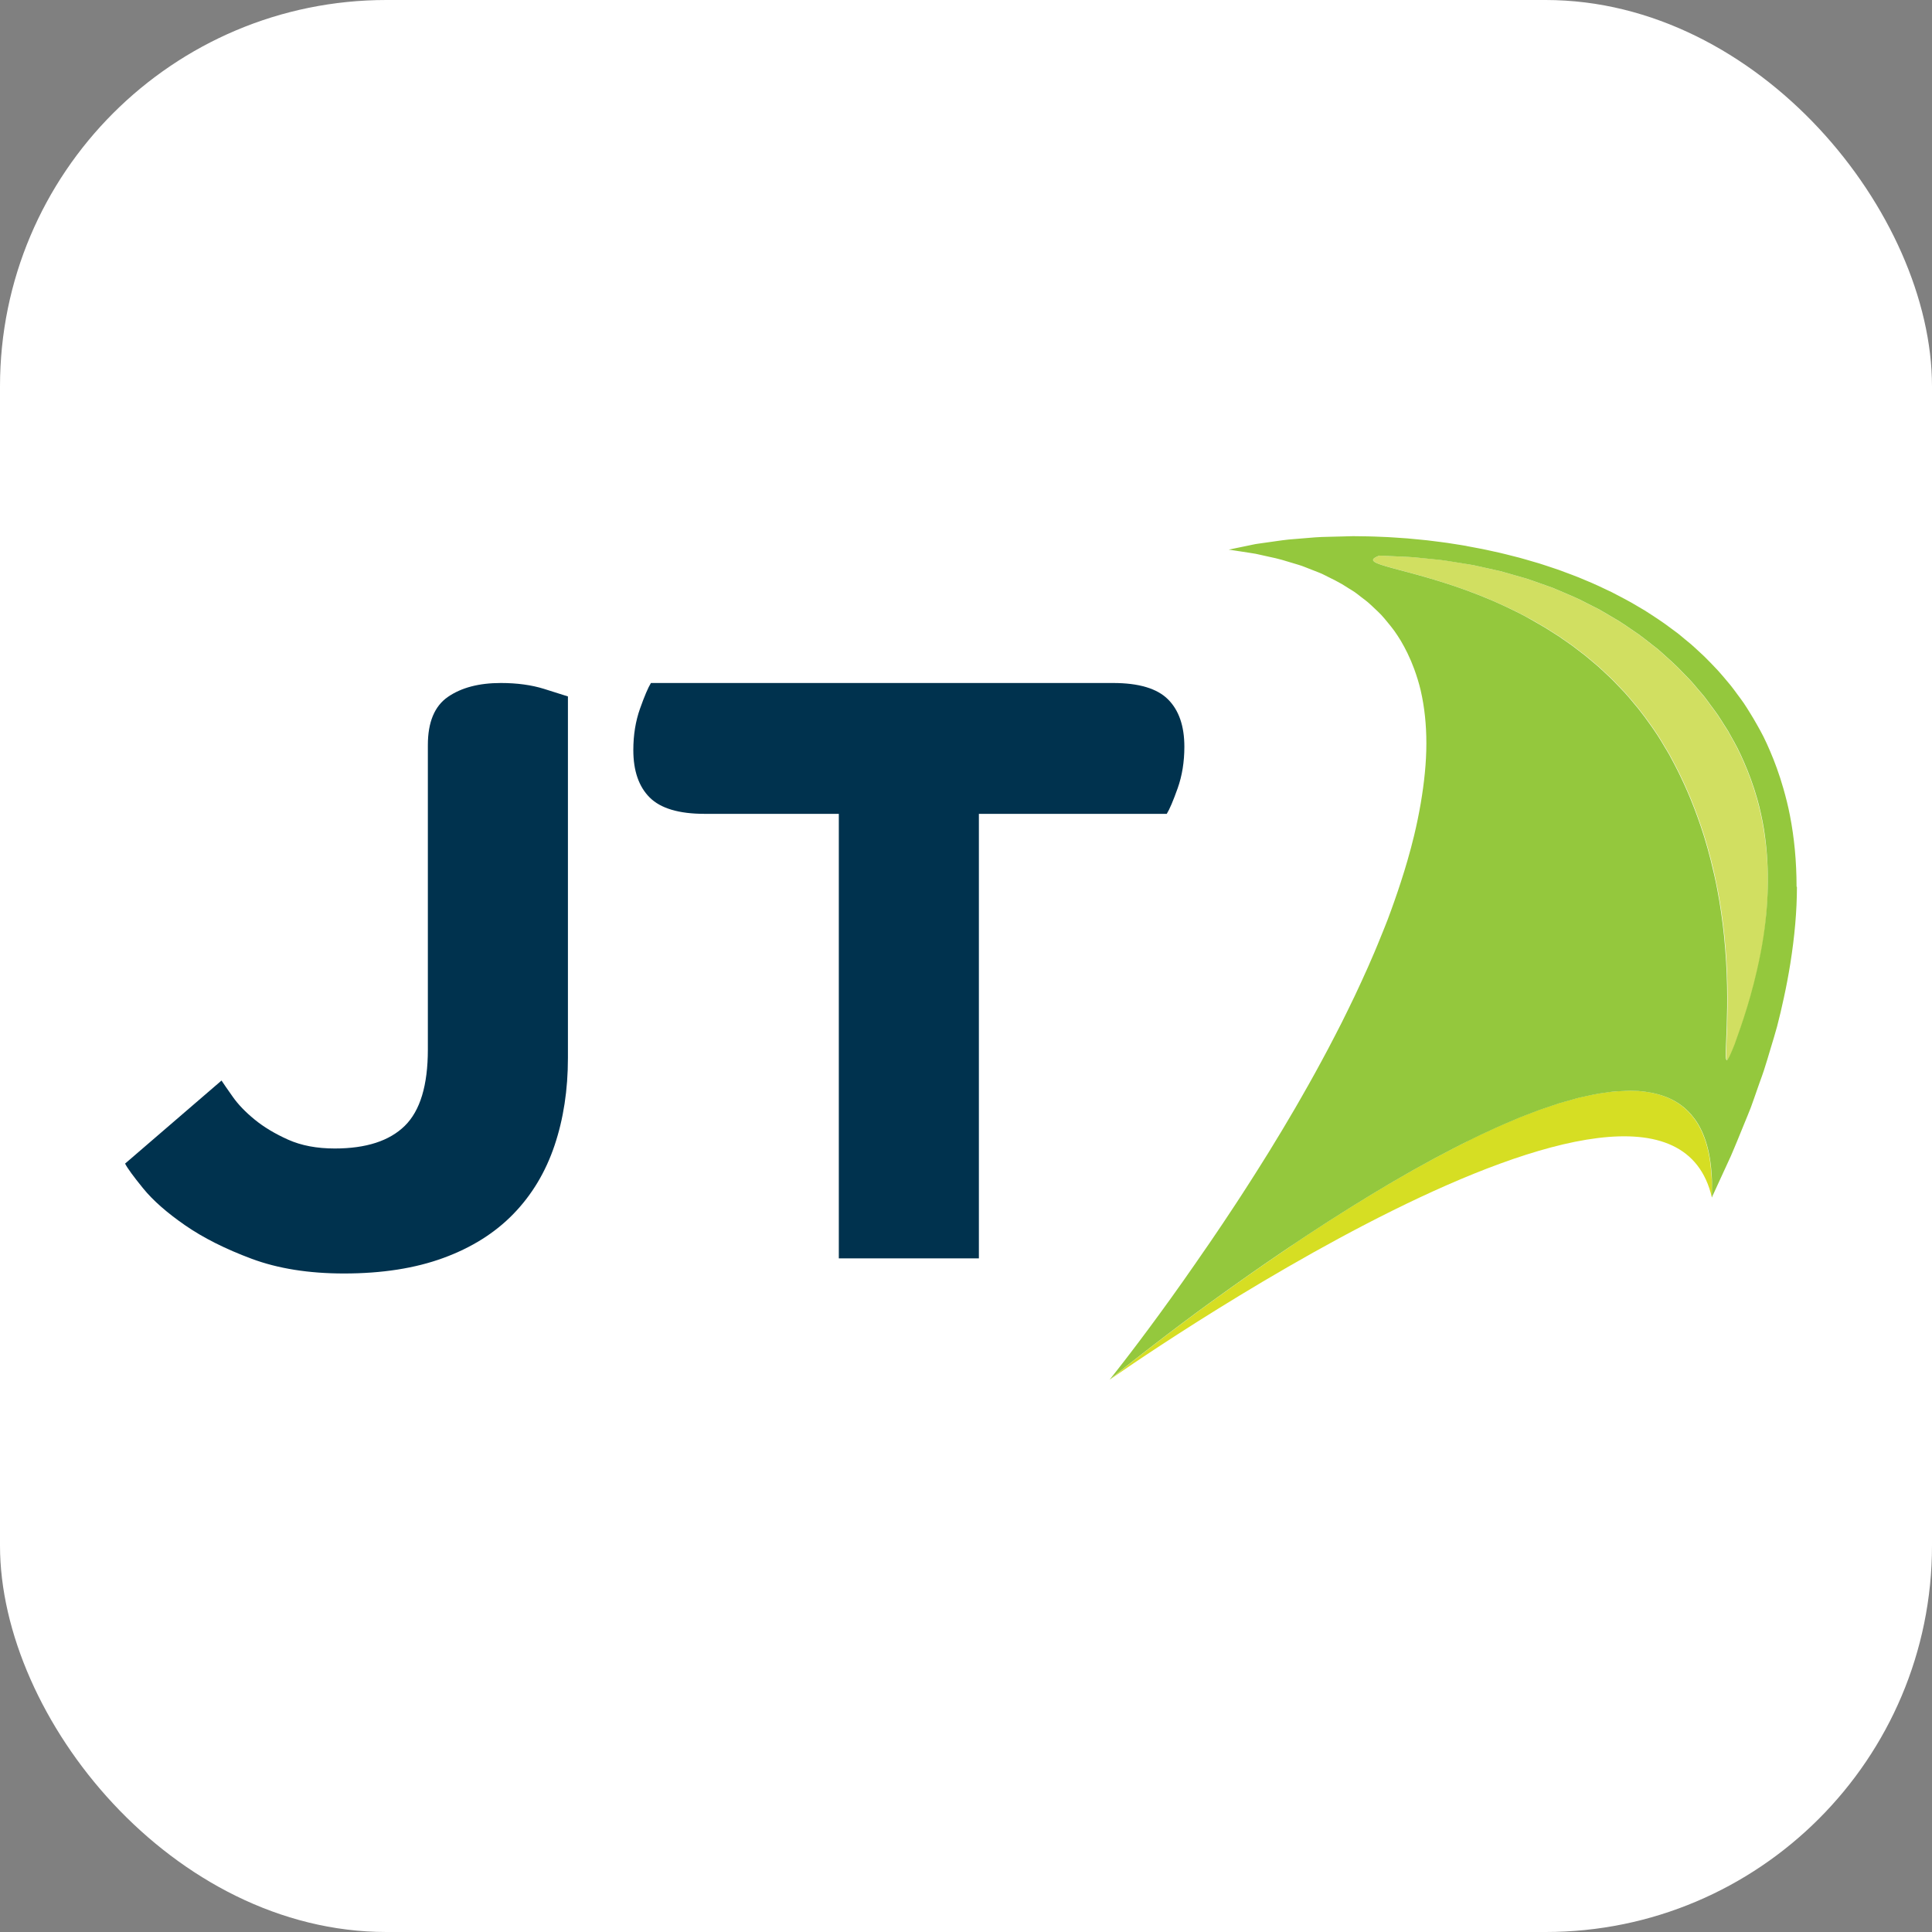
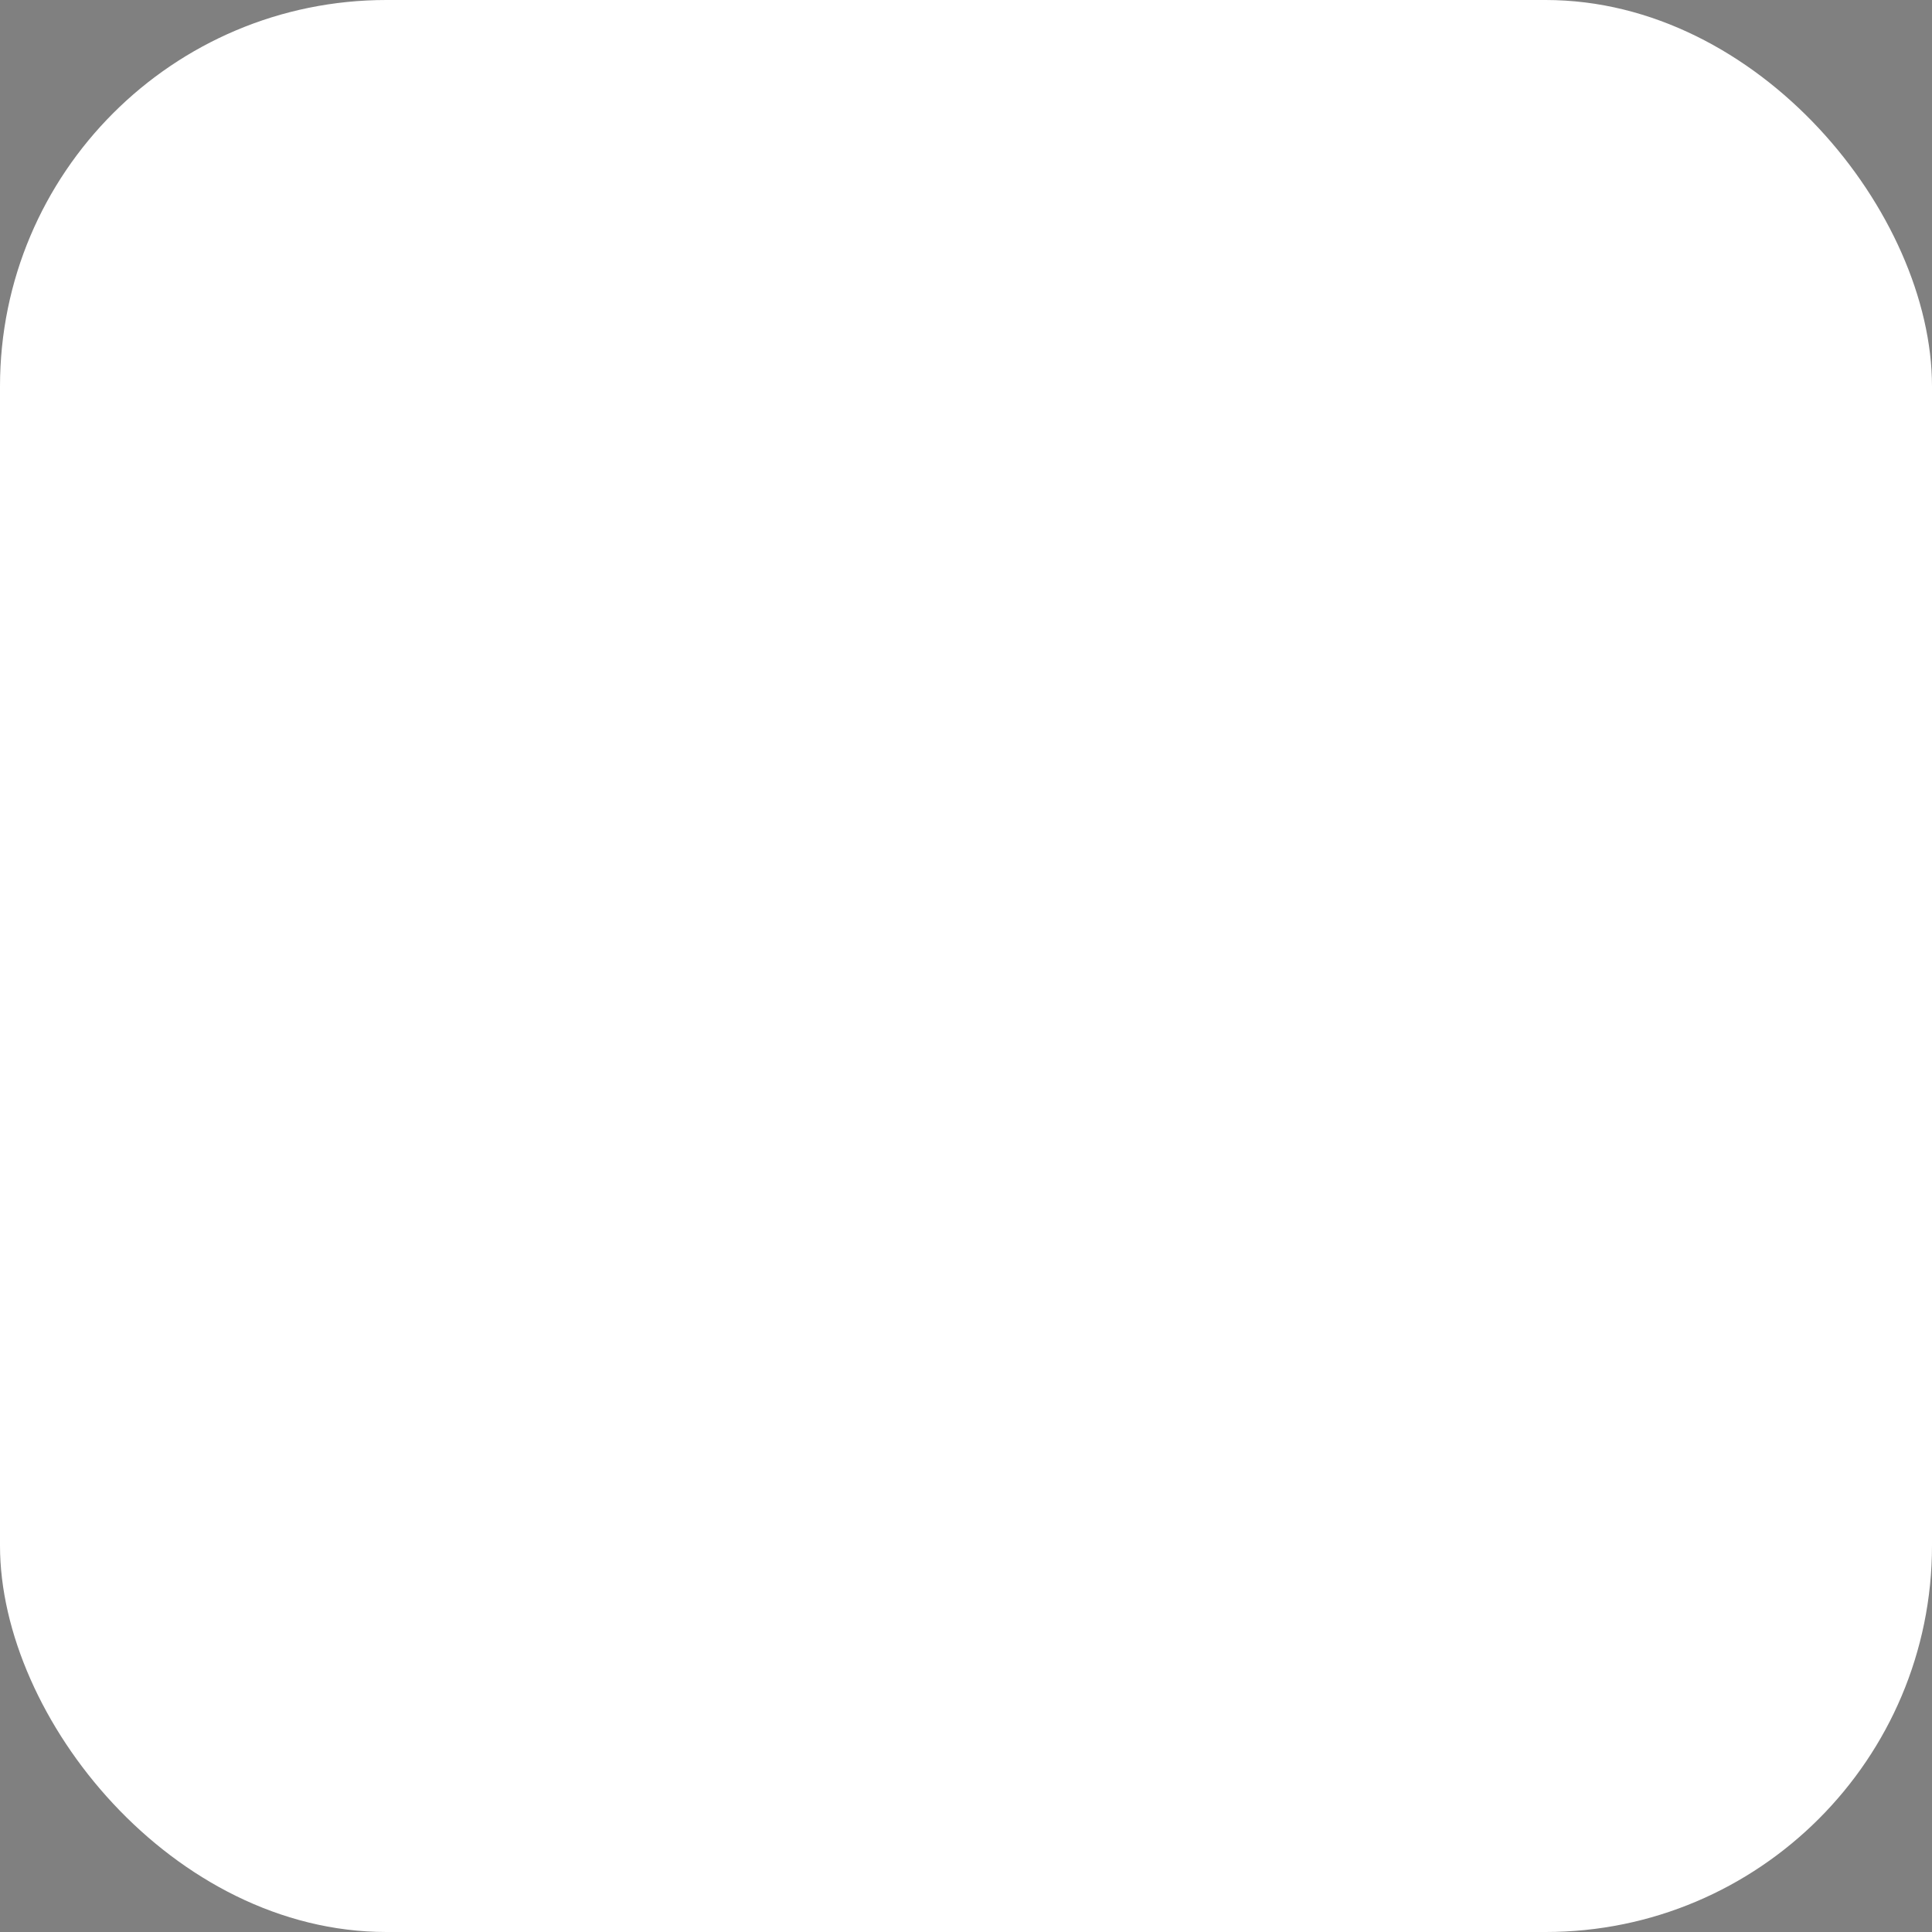
<svg xmlns="http://www.w3.org/2000/svg" version="1.1" width="1000" height="1000">
  <rect width="100%" height="100%" fill="#808080" stroke="none" />
  <g clip-path="url(#SvgjsClipPath1103)">
    <rect width="1000" height="1000" fill="#ffffff" />
    <g transform="matrix(7.826,0,0,7.826,50,261.304)">
      <svg version="1.1" width="115px" height="61px">
        <svg version="1.1" id="Layer_1" x="0px" y="0px" width="115px" height="61px" viewBox="0 0 115 61" enable-background="new 0 0 115 61" xml:space="preserve">
          <g>
-             <path fill="#00324E" d="M8.262,38.076c0.147,0.223,0.396,0.583,0.749,1.082c0.351,0.5,0.832,0.999,1.442,1.498   c0.61,0.5,1.35,0.943,2.219,1.332c0.869,0.388,1.895,0.582,3.079,0.582c2.071,0,3.614-0.499,4.632-1.498   c1.017-0.998,1.526-2.681,1.526-5.048V15.888c0-1.516,0.444-2.579,1.331-3.189c0.888-0.611,2.053-0.916,3.495-0.916   c1.072,0,2.025,0.13,2.857,0.389c0.832,0.259,1.359,0.426,1.581,0.5v23.908c0,2.108-0.296,4.041-0.888,5.797   c-0.592,1.757-1.498,3.265-2.718,4.521c-1.22,1.258-2.765,2.229-4.632,2.912c-1.868,0.685-4.059,1.027-6.573,1.027   c-2.33,0-4.364-0.324-6.102-0.971c-1.739-0.647-3.208-1.387-4.41-2.219c-1.202-0.832-2.127-1.646-2.773-2.441   c-0.647-0.795-1.045-1.34-1.193-1.637L8.262,38.076z" />
-           </g>
+             </g>
          <g>
-             <path fill="#00324E" d="M70.861,12.865c-0.721-0.721-1.933-1.082-3.633-1.082H36.663c-0.185,0.297-0.425,0.86-0.721,1.692   c-0.296,0.833-0.444,1.748-0.444,2.746c0,1.369,0.361,2.414,1.082,3.134c0.722,0.721,1.932,1.082,3.634,1.082h8.875v29.4h9.264   v-29.4h12.426c0.184-0.295,0.424-0.86,0.721-1.692c0.295-0.832,0.443-1.747,0.443-2.746C71.943,14.631,71.584,13.586,70.861,12.865   z" />
-             <path fill="#D6DE23" d="M106.764,43.863c-0.073-0.767-0.221-1.436-0.436-2.016c-0.124-0.334-0.269-0.64-0.436-0.915   c-0.133-0.218-0.279-0.417-0.437-0.601c-0.137-0.158-0.28-0.307-0.437-0.439c-0.139-0.118-0.283-0.229-0.436-0.328   c-0.14-0.091-0.285-0.174-0.436-0.248c-0.141-0.07-0.287-0.131-0.437-0.188c-0.142-0.053-0.287-0.1-0.437-0.141   c-0.141-0.039-0.287-0.073-0.436-0.104c-0.143-0.027-0.287-0.053-0.436-0.072c-0.145-0.018-0.287-0.036-0.437-0.047   c-0.143-0.01-0.29-0.012-0.437-0.015c-0.053-0.001-0.104-0.005-0.156-0.005c-0.09,0-0.188,0.012-0.279,0.014   c-0.144,0.004-0.289,0.013-0.437,0.023c-0.146,0.01-0.287,0.015-0.437,0.03c-0.142,0.015-0.291,0.042-0.436,0.062   c-0.145,0.021-0.287,0.037-0.436,0.062c-0.145,0.024-0.29,0.054-0.437,0.082c-0.144,0.029-0.29,0.062-0.437,0.096   c-0.146,0.032-0.287,0.058-0.436,0.094c-0.143,0.036-0.291,0.082-0.436,0.121s-0.29,0.08-0.437,0.123   c-0.146,0.042-0.288,0.078-0.437,0.123c-0.143,0.045-0.291,0.1-0.436,0.146c-0.145,0.049-0.289,0.097-0.436,0.147   c-0.146,0.05-0.289,0.095-0.437,0.149c-0.144,0.051-0.291,0.111-0.437,0.167c-0.145,0.055-0.289,0.11-0.436,0.167   c-0.146,0.058-0.289,0.109-0.436,0.169c-0.145,0.058-0.291,0.124-0.437,0.186c-0.146,0.061-0.29,0.122-0.437,0.186   c-0.146,0.063-0.289,0.12-0.436,0.186c-0.145,0.063-0.291,0.135-0.436,0.2c-0.146,0.066-0.291,0.135-0.437,0.202   s-0.29,0.132-0.437,0.202c-0.145,0.068-0.29,0.141-0.436,0.212c-0.145,0.071-0.291,0.144-0.436,0.216H90.63   c-0.146,0.072-0.29,0.143-0.436,0.217h-0.001c-0.145,0.073-0.29,0.147-0.436,0.223c-0.145,0.074-0.291,0.152-0.436,0.229   c-0.146,0.076-0.291,0.151-0.437,0.229c-0.146,0.078-0.29,0.153-0.437,0.232c-0.145,0.078-0.29,0.16-0.436,0.24   s-0.291,0.159-0.436,0.24c-0.146,0.081-0.291,0.158-0.437,0.24s-0.29,0.168-0.437,0.251c-0.145,0.083-0.29,0.167-0.436,0.251   s-0.291,0.166-0.436,0.25c-0.146,0.086-0.291,0.172-0.437,0.258s-0.29,0.174-0.437,0.26c-0.145,0.088-0.291,0.174-0.436,0.262   c-0.146,0.087-0.291,0.175-0.436,0.264c-0.146,0.088-0.291,0.18-0.437,0.269c-0.146,0.09-0.291,0.179-0.437,0.269   c-0.145,0.091-0.291,0.18-0.436,0.271c-0.146,0.092-0.291,0.184-0.436,0.276c-0.146,0.093-0.291,0.185-0.437,0.277   s-0.292,0.185-0.437,0.276c-0.146,0.095-0.289,0.189-0.436,0.285c-0.146,0.094-0.291,0.189-0.436,0.283   c-0.146,0.096-0.293,0.189-0.437,0.285c-0.147,0.097-0.29,0.193-0.437,0.29c-0.146,0.097-0.291,0.194-0.436,0.291   S79,49.023,78.856,49.121c-0.147,0.099-0.29,0.196-0.437,0.295c-0.146,0.1-0.291,0.199-0.436,0.298s-0.293,0.198-0.436,0.298   c-0.148,0.101-0.291,0.201-0.437,0.301c-0.146,0.102-0.291,0.203-0.437,0.304c-0.145,0.101-0.293,0.203-0.436,0.304   c-0.148,0.104-0.29,0.205-0.436,0.308c-0.146,0.104-0.293,0.206-0.437,0.31c-0.146,0.103-0.294,0.207-0.437,0.309   c-0.148,0.106-0.289,0.209-0.436,0.314c-0.146,0.104-0.293,0.21-0.436,0.313c-0.147,0.106-0.293,0.212-0.437,0.315   c-0.147,0.108-0.292,0.213-0.437,0.319c-0.123,0.09-0.252,0.183-0.372,0.272c-0.021,0.015-0.043,0.031-0.063,0.046   c-0.021,0.017-0.041,0.03-0.063,0.047s-0.042,0.031-0.063,0.048c-0.021,0.016-0.042,0.03-0.063,0.047   c-0.021,0.016-0.042,0.031-0.063,0.047s-0.042,0.031-0.063,0.047s-0.042,0.031-0.063,0.047s-0.042,0.031-0.062,0.047   c-0.021,0.016-0.043,0.031-0.064,0.047c-0.021,0.016-0.042,0.031-0.062,0.047c-0.021,0.016-0.043,0.031-0.064,0.047   c-0.021,0.016-0.042,0.031-0.062,0.047c-0.021,0.016-0.043,0.032-0.064,0.047c-0.021,0.016-0.043,0.032-0.062,0.047   c-0.021,0.016-0.043,0.032-0.064,0.048c-0.02,0.015-0.043,0.032-0.062,0.047c-0.021,0.015-0.043,0.031-0.063,0.047   c-0.022,0.017-0.042,0.031-0.063,0.048c-0.021,0.016-0.041,0.031-0.063,0.047c-0.022,0.017-0.042,0.031-0.063,0.048   s-0.042,0.032-0.063,0.048s-0.042,0.031-0.063,0.047c-0.021,0.017-0.042,0.032-0.063,0.049c-0.021,0.016-0.042,0.031-0.063,0.047   s-0.043,0.032-0.063,0.048s-0.042,0.032-0.063,0.048c-0.021,0.016-0.043,0.031-0.062,0.047c-0.021,0.016-0.043,0.032-0.064,0.048   c-0.02,0.016-0.043,0.032-0.062,0.048c-0.021,0.016-0.043,0.031-0.064,0.047c-0.02,0.016-0.043,0.033-0.062,0.048   c-0.021,0.017-0.043,0.032-0.064,0.048c-0.021,0.018-0.041,0.031-0.062,0.049c-0.022,0.017-0.042,0.031-0.064,0.048   c-0.021,0.017-0.041,0.032-0.062,0.048c-0.021,0.017-0.042,0.032-0.063,0.049c-0.021,0.016-0.042,0.031-0.063,0.048   s-0.042,0.032-0.063,0.048c-0.021,0.016-0.042,0.032-0.063,0.049c-0.021,0.016-0.043,0.031-0.063,0.048   c-0.021,0.016-0.043,0.032-0.063,0.048s-0.043,0.033-0.063,0.049s-0.043,0.032-0.063,0.048s-0.043,0.032-0.063,0.048   s-0.043,0.033-0.063,0.049c-0.022,0.017-0.041,0.031-0.062,0.049c-0.022,0.016-0.042,0.031-0.064,0.048   c-0.021,0.017-0.041,0.032-0.062,0.049c-0.022,0.017-0.043,0.032-0.064,0.049s-0.041,0.032-0.062,0.049s-0.043,0.032-0.064,0.049   c-0.021,0.017-0.042,0.032-0.062,0.049c-0.021,0.016-0.043,0.032-0.064,0.049c-0.02,0.016-0.043,0.032-0.062,0.048   c-0.021,0.017-0.044,0.033-0.064,0.049c-0.02,0.016-0.043,0.033-0.062,0.049c-0.021,0.016-0.043,0.033-0.063,0.049   c-0.022,0.018-0.041,0.032-0.063,0.049c-0.022,0.018-0.041,0.033-0.063,0.05s-0.042,0.032-0.063,0.05   c-0.021,0.017-0.042,0.032-0.063,0.049s-0.042,0.033-0.063,0.049c-0.021,0.017-0.043,0.033-0.063,0.05s-0.043,0.033-0.063,0.049   c-0.021,0.017-0.043,0.034-0.062,0.05h-0.001c-0.021,0.016-0.044,0.033-0.063,0.049s-0.043,0.033-0.062,0.049   c-0.023,0.018-0.041,0.032-0.064,0.05c-0.022,0.019-0.041,0.032-0.062,0.05c-0.023,0.018-0.042,0.033-0.064,0.05   c-0.021,0.017-0.041,0.033-0.062,0.05s-0.043,0.033-0.064,0.05c-0.021,0.017-0.043,0.034-0.062,0.05   c-0.021,0.016-0.044,0.033-0.064,0.049c-0.02,0.016-0.043,0.035-0.062,0.05c-0.021,0.017-0.043,0.034-0.063,0.05   c-0.023,0.02-0.04,0.032-0.063,0.051c-0.023,0.018-0.041,0.032-0.063,0.05s-0.042,0.033-0.063,0.05   c-0.021,0.018-0.043,0.034-0.063,0.051c-0.021,0.016-0.044,0.034-0.063,0.05c-0.02,0.017-0.045,0.035-0.063,0.05   c-0.021,0.018-0.044,0.035-0.063,0.051c-0.024,0.02-0.041,0.032-0.063,0.051c-0.022,0.018-0.042,0.033-0.063,0.051   c-0.021,0.017-0.043,0.034-0.062,0.051c-0.021,0.016-0.045,0.035-0.064,0.05c-0.02,0.017-0.045,0.036-0.062,0.051   c-0.027,0.021-0.041,0.032-0.064,0.052c-0.022,0.018-0.045,0.035-0.062,0.051c-0.021,0.017-0.049,0.039-0.064,0.051   c-0.039,0.031-0.062,0.051-0.062,0.051s36.658-25.837,39.825-12.041c0.013-0.26,0.019-0.512,0.019-0.756   C106.824,44.631,106.801,44.239,106.764,43.863z" />
-           </g>
+             </g>
          <g>
-             <path fill="#D1DF61" d="M110.252,21.432c-0.111-0.666-0.254-1.324-0.436-1.973c-0.127-0.452-0.273-0.9-0.436-1.344   c-0.135-0.366-0.278-0.73-0.437-1.09c-0.138-0.314-0.278-0.628-0.437-0.939c-0.135-0.267-0.285-0.531-0.436-0.795   c-0.062-0.111-0.117-0.224-0.184-0.334c-0.078-0.133-0.17-0.263-0.252-0.396c-0.143-0.228-0.283-0.456-0.437-0.681   c-0.138-0.202-0.289-0.399-0.437-0.598c-0.145-0.196-0.282-0.396-0.436-0.589c-0.138-0.174-0.291-0.341-0.436-0.513   c-0.146-0.171-0.285-0.345-0.437-0.513c-0.14-0.154-0.29-0.303-0.437-0.455c-0.144-0.15-0.286-0.3-0.436-0.448   c-0.143-0.14-0.289-0.278-0.436-0.416c-0.143-0.132-0.289-0.262-0.437-0.392c-0.146-0.13-0.284-0.264-0.437-0.391   c-0.139-0.117-0.291-0.227-0.436-0.342c-0.145-0.115-0.288-0.23-0.436-0.343c-0.146-0.11-0.287-0.222-0.437-0.33   c-0.142-0.102-0.292-0.198-0.437-0.298c-0.145-0.1-0.288-0.201-0.436-0.298c-0.146-0.096-0.288-0.193-0.437-0.286   c-0.142-0.088-0.292-0.171-0.437-0.257c-0.145-0.087-0.288-0.173-0.436-0.258c-0.146-0.084-0.287-0.172-0.436-0.253   c-0.142-0.077-0.293-0.146-0.437-0.221c-0.144-0.075-0.29-0.148-0.437-0.221s-0.287-0.15-0.436-0.221   c-0.143-0.068-0.291-0.131-0.436-0.197c-0.143-0.064-0.291-0.124-0.437-0.187s-0.288-0.126-0.437-0.187   c-0.146-0.06-0.286-0.126-0.436-0.184c-0.142-0.055-0.293-0.102-0.436-0.155c-0.145-0.053-0.291-0.104-0.437-0.155   c-0.146-0.052-0.288-0.105-0.437-0.155c-0.146-0.049-0.287-0.101-0.436-0.148c-0.143-0.045-0.292-0.082-0.436-0.125   c-0.145-0.043-0.291-0.083-0.437-0.125c-0.146-0.042-0.288-0.086-0.437-0.125c-0.146-0.04-0.287-0.083-0.436-0.121   c-0.143-0.036-0.293-0.063-0.436-0.097c-0.145-0.034-0.291-0.064-0.437-0.097s-0.289-0.066-0.437-0.097   c-0.146-0.031-0.287-0.068-0.436-0.097c-0.143-0.028-0.292-0.047-0.436-0.073H90.63c-0.144-0.025-0.291-0.046-0.436-0.07h-0.001   c-0.145-0.024-0.289-0.048-0.436-0.07c-0.146-0.022-0.288-0.049-0.436-0.07c-0.146-0.021-0.289-0.042-0.437-0.061   c-0.143-0.018-0.292-0.028-0.437-0.044c-0.144-0.017-0.29-0.03-0.436-0.044s-0.289-0.031-0.436-0.044   C87.431,3.5,87.29,3.481,87.142,3.469c-0.144-0.011-0.291-0.018-0.437-0.028c-0.143-0.009-0.291-0.012-0.436-0.02   s-0.291-0.014-0.436-0.02c-0.146-0.006-0.289-0.015-0.437-0.02c-0.147-0.004-0.288-0.017-0.437-0.02   c-0.04-0.001-0.078-0.005-0.118-0.005c-0.151,0.055-0.248,0.106-0.317,0.155c-0.129,0.091-0.124,0.175,0,0.261   c0.088,0.061,0.235,0.124,0.436,0.191c0.126,0.042,0.271,0.086,0.437,0.134c0.134,0.038,0.278,0.078,0.437,0.121   c0.137,0.037,0.282,0.076,0.436,0.116c0.139,0.037,0.284,0.076,0.436,0.116c0.142,0.038,0.285,0.077,0.437,0.118   c0.142,0.039,0.286,0.079,0.437,0.121c0.141,0.04,0.287,0.082,0.436,0.125c0.144,0.042,0.287,0.083,0.436,0.128   c0.143,0.043,0.289,0.088,0.437,0.134c0.144,0.045,0.288,0.091,0.437,0.139c0.144,0.047,0.287,0.093,0.436,0.143   c0.143,0.048,0.29,0.101,0.436,0.152h0.001c0.146,0.051,0.288,0.1,0.436,0.154h0.001c0.143,0.052,0.29,0.11,0.436,0.166   c0.145,0.055,0.289,0.109,0.436,0.167c0.145,0.057,0.291,0.119,0.437,0.18c0.146,0.06,0.289,0.119,0.437,0.182   c0.144,0.062,0.29,0.129,0.436,0.195c0.145,0.065,0.289,0.129,0.436,0.198c0.145,0.068,0.291,0.141,0.437,0.212   c0.146,0.071,0.29,0.141,0.437,0.215c0.145,0.074,0.29,0.154,0.436,0.231s0.29,0.153,0.436,0.234s0.291,0.168,0.437,0.253   c0.146,0.084,0.29,0.166,0.437,0.254c0.145,0.089,0.29,0.185,0.436,0.277c0.146,0.093,0.291,0.181,0.436,0.277   c0.146,0.097,0.291,0.203,0.437,0.304c0.146,0.102,0.292,0.199,0.437,0.305c0.146,0.106,0.29,0.222,0.436,0.333   c0.146,0.111,0.291,0.219,0.436,0.334c0.146,0.118,0.291,0.244,0.437,0.367s0.292,0.242,0.437,0.369   c0.146,0.13,0.291,0.27,0.436,0.406c0.146,0.136,0.293,0.268,0.436,0.409c0.148,0.146,0.291,0.301,0.437,0.453   c0.146,0.152,0.293,0.3,0.437,0.458c0.147,0.164,0.291,0.337,0.436,0.507c0.146,0.172,0.293,0.344,0.437,0.523   c0.147,0.185,0.292,0.377,0.437,0.569c0.147,0.198,0.293,0.4,0.436,0.605c0.146,0.212,0.294,0.423,0.436,0.644   c0.15,0.232,0.293,0.475,0.437,0.717c0.106,0.179,0.216,0.351,0.319,0.536c0.04,0.073,0.076,0.147,0.117,0.221   c0.15,0.277,0.297,0.556,0.436,0.834c0.152,0.305,0.297,0.609,0.436,0.915c0.154,0.338,0.299,0.676,0.437,1.014   c0.155,0.38,0.3,0.76,0.437,1.139c0.155,0.433,0.303,0.865,0.436,1.294c0.162,0.525,0.306,1.045,0.436,1.561   c0.169,0.665,0.314,1.321,0.437,1.963c0.198,1.045,0.337,2.052,0.437,3.009c0.492,4.773-0.066,8.23,0.184,8.23   c0.047,0,0.131-0.146,0.252-0.416c0.074-0.167,0.16-0.371,0.271-0.649c0.059-0.158,0.109-0.313,0.165-0.471   c0.153-0.427,0.3-0.853,0.437-1.274c0.156-0.482,0.302-0.963,0.437-1.439c0.162-0.576,0.307-1.147,0.436-1.714   c0.176-0.769,0.324-1.529,0.436-2.28C110.617,26.038,110.631,23.688,110.252,21.432z" />
-             <path fill="#94C83D" d="M112.433,25.248c-0.001-1.673-0.153-3.236-0.437-4.696c-0.119-0.618-0.27-1.211-0.436-1.793   c-0.132-0.461-0.277-0.912-0.436-1.351c-0.137-0.377-0.281-0.748-0.437-1.108c-0.14-0.324-0.281-0.646-0.437-0.956   c-0.137-0.275-0.287-0.54-0.436-0.805c-0.141-0.251-0.285-0.497-0.436-0.739c-0.144-0.231-0.285-0.464-0.437-0.687   c-0.14-0.205-0.29-0.4-0.437-0.599c-0.143-0.195-0.285-0.391-0.436-0.579c-0.142-0.177-0.289-0.348-0.436-0.52   c-0.145-0.168-0.287-0.336-0.437-0.499c-0.143-0.156-0.289-0.307-0.437-0.458c-0.144-0.148-0.287-0.296-0.436-0.44   c-0.143-0.138-0.289-0.271-0.436-0.405c-0.146-0.133-0.288-0.268-0.437-0.396c-0.143-0.124-0.29-0.241-0.437-0.36   c-0.145-0.12-0.287-0.244-0.436-0.36c-0.143-0.111-0.291-0.214-0.436-0.322c-0.146-0.108-0.289-0.217-0.437-0.321   c-0.144-0.102-0.29-0.201-0.437-0.3c-0.144-0.098-0.289-0.193-0.436-0.287c-0.146-0.094-0.289-0.19-0.436-0.281   c-0.145-0.088-0.291-0.171-0.437-0.257c-0.146-0.086-0.289-0.174-0.437-0.257c-0.145-0.082-0.29-0.16-0.436-0.238   c-0.145-0.078-0.291-0.154-0.437-0.23s-0.289-0.155-0.437-0.228c-0.143-0.071-0.291-0.136-0.436-0.206   c-0.145-0.069-0.289-0.139-0.436-0.206c-0.146-0.066-0.291-0.132-0.437-0.196c-0.145-0.063-0.29-0.123-0.437-0.184   c-0.145-0.061-0.289-0.125-0.436-0.183c-0.145-0.058-0.291-0.113-0.436-0.169c-0.146-0.056-0.291-0.109-0.437-0.163   s-0.29-0.112-0.437-0.164c-0.145-0.051-0.291-0.096-0.436-0.146c-0.145-0.049-0.29-0.097-0.436-0.145   c-0.146-0.047-0.291-0.097-0.437-0.142c-0.145-0.045-0.291-0.084-0.437-0.127c-0.145-0.043-0.29-0.086-0.436-0.127   s-0.29-0.083-0.436-0.123s-0.291-0.074-0.437-0.111s-0.29-0.075-0.437-0.111c-0.145-0.036-0.29-0.071-0.436-0.105   c-0.145-0.033-0.291-0.063-0.436-0.096c-0.146-0.032-0.291-0.065-0.437-0.096s-0.29-0.06-0.437-0.088   c-0.145-0.029-0.29-0.055-0.436-0.082s-0.291-0.056-0.436-0.082H90.63c-0.146-0.025-0.29-0.049-0.436-0.073h-0.001   c-0.145-0.024-0.29-0.045-0.436-0.068s-0.291-0.047-0.436-0.068c-0.146-0.021-0.291-0.039-0.437-0.058   c-0.146-0.02-0.291-0.037-0.437-0.055c-0.145-0.018-0.291-0.039-0.436-0.055c-0.146-0.016-0.291-0.029-0.436-0.043   c-0.146-0.015-0.291-0.029-0.437-0.042c-0.146-0.014-0.292-0.03-0.437-0.042c-0.146-0.012-0.29-0.02-0.436-0.03   c-0.146-0.01-0.291-0.021-0.436-0.03c-0.146-0.009-0.292-0.02-0.437-0.027c-0.146-0.008-0.29-0.012-0.437-0.018   c-0.145-0.006-0.291-0.013-0.436-0.018c-0.146-0.004-0.291-0.009-0.436-0.012c-0.146-0.003-0.291-0.004-0.437-0.006   c-0.146-0.002-0.292-0.006-0.437-0.006c-0.039,0-0.081-0.001-0.121-0.001c-0.107,0-0.208,0.008-0.314,0.008   c-0.148,0.001-0.289,0.009-0.436,0.012c-0.032,0-0.064,0.002-0.096,0.002c-0.113,0.003-0.227,0.006-0.341,0.009   c-0.146,0.004-0.292,0.006-0.437,0.011c-0.144,0.006-0.293,0.005-0.436,0.012c-0.146,0.007-0.291,0.016-0.436,0.024   c-0.149,0.009-0.289,0.025-0.437,0.036s-0.291,0.023-0.437,0.036c-0.145,0.012-0.292,0.022-0.436,0.036   c-0.144,0.013-0.295,0.021-0.437,0.036c-0.147,0.016-0.29,0.034-0.437,0.052c-0.149,0.018-0.289,0.042-0.436,0.061   s-0.291,0.041-0.436,0.062s-0.295,0.039-0.437,0.061c-0.143,0.023-0.296,0.039-0.437,0.063c-0.152,0.026-0.287,0.062-0.436,0.09   s-0.291,0.06-0.436,0.09c-0.146,0.03-0.295,0.059-0.437,0.09s-0.298,0.057-0.437,0.09c-0.012,0.003-0.025,0.005-0.037,0.008   c0.014,0.001,0.025,0.004,0.037,0.006c0.151,0.019,0.289,0.046,0.437,0.066s0.291,0.044,0.437,0.067   c0.145,0.022,0.293,0.042,0.436,0.067c0.144,0.024,0.296,0.043,0.436,0.07c0.152,0.029,0.289,0.066,0.437,0.097   s0.292,0.064,0.437,0.097s0.295,0.062,0.436,0.096c0.146,0.037,0.293,0.074,0.436,0.113c0.15,0.041,0.291,0.087,0.437,0.131   c0.146,0.043,0.294,0.085,0.437,0.131c0.145,0.046,0.297,0.087,0.436,0.136c0.152,0.053,0.289,0.115,0.437,0.17   s0.294,0.112,0.437,0.171c0.144,0.059,0.297,0.113,0.436,0.175c0.152,0.068,0.289,0.146,0.436,0.217   c0.147,0.072,0.295,0.142,0.437,0.217c0.114,0.061,0.229,0.123,0.341,0.186c0.031,0.018,0.064,0.034,0.096,0.052   c0.15,0.087,0.291,0.181,0.436,0.272c0.145,0.092,0.299,0.177,0.436,0.273c0.154,0.106,0.291,0.223,0.437,0.334   c0.147,0.112,0.298,0.223,0.437,0.34c0.152,0.129,0.293,0.266,0.436,0.401c0.147,0.14,0.299,0.277,0.436,0.423   c0.156,0.165,0.295,0.338,0.437,0.511c0.149,0.182,0.3,0.364,0.437,0.555c0.154,0.217,0.299,0.439,0.436,0.666   c0.158,0.265,0.301,0.538,0.436,0.815c0.162,0.334,0.309,0.676,0.437,1.027c0.171,0.467,0.321,0.945,0.437,1.441   c0.253,1.101,0.373,2.269,0.373,3.491c0,1.269-0.14,2.601-0.373,3.968c-0.12,0.699-0.264,1.406-0.437,2.124   c-0.132,0.543-0.276,1.092-0.437,1.645c-0.135,0.471-0.281,0.943-0.436,1.419c-0.139,0.428-0.283,0.857-0.436,1.289   c-0.143,0.4-0.283,0.8-0.437,1.202c-0.139,0.364-0.288,0.729-0.437,1.094c-0.143,0.354-0.285,0.707-0.436,1.061   c-0.143,0.335-0.287,0.67-0.436,1.005c-0.143,0.322-0.289,0.643-0.437,0.965c-0.144,0.312-0.288,0.625-0.437,0.938   c-0.143,0.301-0.289,0.6-0.436,0.899c-0.145,0.295-0.288,0.589-0.436,0.884c-0.031,0.062-0.064,0.123-0.096,0.186   c-0.113,0.222-0.227,0.443-0.341,0.664c-0.145,0.28-0.289,0.561-0.437,0.839c-0.144,0.272-0.289,0.543-0.436,0.813   c-0.145,0.268-0.289,0.535-0.436,0.801c-0.145,0.262-0.29,0.523-0.437,0.784c-0.145,0.257-0.29,0.513-0.437,0.769   c-0.145,0.254-0.289,0.508-0.436,0.76c-0.145,0.248-0.291,0.494-0.437,0.74s-0.29,0.496-0.437,0.739   c-0.145,0.242-0.29,0.478-0.436,0.716c-0.146,0.24-0.291,0.48-0.436,0.717c-0.146,0.236-0.291,0.467-0.437,0.699   s-0.291,0.465-0.437,0.695s-0.29,0.457-0.436,0.684c-0.146,0.229-0.291,0.453-0.436,0.677c-0.146,0.225-0.292,0.45-0.437,0.671   c-0.146,0.223-0.291,0.44-0.437,0.659c-0.145,0.22-0.291,0.442-0.436,0.657c-0.146,0.22-0.291,0.43-0.436,0.645   c-0.146,0.215-0.293,0.436-0.437,0.645c-0.147,0.217-0.29,0.421-0.437,0.631c-0.124,0.18-0.25,0.363-0.372,0.539   c-0.021,0.03-0.043,0.062-0.063,0.092c-0.021,0.03-0.043,0.062-0.063,0.092c-0.021,0.031-0.042,0.059-0.063,0.09   s-0.042,0.06-0.063,0.09c-0.021,0.031-0.042,0.06-0.063,0.09c-0.021,0.031-0.042,0.061-0.063,0.09   c-0.021,0.031-0.042,0.061-0.063,0.09c-0.021,0.03-0.042,0.061-0.062,0.09c-0.021,0.03-0.043,0.061-0.064,0.09   c-0.021,0.03-0.042,0.061-0.062,0.09c-0.021,0.03-0.043,0.061-0.064,0.091c-0.021,0.029-0.042,0.061-0.062,0.09   c-0.021,0.029-0.043,0.061-0.064,0.091c-0.021,0.029-0.042,0.061-0.062,0.09c-0.021,0.029-0.043,0.061-0.064,0.09   s-0.041,0.059-0.062,0.089s-0.042,0.058-0.063,0.087c-0.021,0.031-0.042,0.059-0.063,0.089s-0.042,0.059-0.063,0.089   c-0.021,0.029-0.042,0.059-0.063,0.088s-0.042,0.059-0.063,0.089c-0.021,0.029-0.042,0.059-0.063,0.088   c-0.021,0.03-0.043,0.06-0.063,0.089s-0.042,0.059-0.063,0.088s-0.043,0.06-0.063,0.089c-0.021,0.028-0.043,0.06-0.063,0.089   c-0.021,0.027-0.043,0.059-0.062,0.087c-0.021,0.028-0.043,0.06-0.064,0.089s-0.041,0.058-0.062,0.087   c-0.022,0.03-0.042,0.058-0.064,0.087c-0.021,0.03-0.041,0.058-0.062,0.087c-0.021,0.03-0.043,0.058-0.064,0.087   s-0.041,0.058-0.062,0.087s-0.043,0.058-0.064,0.087c-0.021,0.029-0.042,0.059-0.062,0.087c-0.021,0.028-0.043,0.058-0.063,0.087   c-0.021,0.028-0.042,0.059-0.063,0.086c-0.021,0.029-0.043,0.059-0.063,0.088c-0.021,0.027-0.043,0.059-0.063,0.086   c-0.021,0.028-0.043,0.06-0.063,0.088c-0.021,0.029-0.042,0.057-0.063,0.086s-0.041,0.056-0.063,0.085   c-0.022,0.03-0.042,0.056-0.063,0.085s-0.042,0.057-0.063,0.086s-0.042,0.057-0.063,0.086c-0.021,0.028-0.042,0.057-0.062,0.085   c-0.021,0.028-0.043,0.058-0.064,0.085c-0.021,0.029-0.042,0.059-0.062,0.086c-0.021,0.027-0.043,0.059-0.064,0.086   c-0.02,0.027-0.043,0.058-0.062,0.085c-0.021,0.027-0.044,0.059-0.064,0.086c-0.021,0.028-0.042,0.056-0.062,0.085   c-0.022,0.029-0.042,0.055-0.064,0.084c-0.021,0.029-0.041,0.055-0.062,0.084c-0.022,0.029-0.043,0.057-0.064,0.084   c-0.021,0.029-0.041,0.057-0.062,0.084c-0.021,0.028-0.043,0.057-0.063,0.084c-0.021,0.028-0.042,0.057-0.063,0.085   c-0.021,0.027-0.043,0.058-0.063,0.084c-0.021,0.027-0.043,0.058-0.063,0.085c-0.021,0.026-0.043,0.058-0.063,0.084   c-0.021,0.028-0.042,0.056-0.063,0.084c-0.022,0.029-0.041,0.054-0.063,0.082c-0.022,0.029-0.042,0.055-0.063,0.084   c-0.021,0.028-0.041,0.055-0.062,0.082c0,0-0.001,0-0.001,0.001c-0.021,0.028-0.042,0.055-0.063,0.083   c-0.021,0.027-0.042,0.055-0.062,0.082c-0.021,0.027-0.043,0.057-0.064,0.084c-0.02,0.026-0.043,0.057-0.062,0.082   c-0.021,0.027-0.045,0.059-0.064,0.084c-0.021,0.028-0.041,0.054-0.062,0.082c-0.023,0.029-0.042,0.053-0.064,0.082   c-0.021,0.029-0.041,0.055-0.062,0.082c-0.022,0.028-0.043,0.055-0.064,0.082c-0.021,0.027-0.042,0.055-0.062,0.082   c-0.021,0.026-0.043,0.056-0.063,0.082c-0.021,0.025-0.044,0.057-0.063,0.082c-0.021,0.025-0.043,0.056-0.063,0.081   c-0.023,0.03-0.04,0.052-0.063,0.081s-0.041,0.053-0.063,0.081s-0.042,0.054-0.063,0.081s-0.043,0.056-0.063,0.081   c-0.021,0.026-0.044,0.057-0.063,0.081c-0.021,0.026-0.044,0.057-0.063,0.081c-0.024,0.031-0.04,0.051-0.063,0.079   c-0.022,0.029-0.042,0.054-0.062,0.08c-0.021,0.027-0.045,0.056-0.064,0.08c-0.02,0.025-0.045,0.059-0.062,0.08   c-0.025,0.032-0.042,0.053-0.064,0.08c-0.023,0.03-0.043,0.055-0.062,0.079s-0.049,0.062-0.064,0.079   c-0.041,0.051-0.062,0.078-0.062,0.078s0.023-0.02,0.062-0.051c0.016-0.012,0.043-0.034,0.064-0.051   c0.018-0.016,0.04-0.033,0.062-0.051c0.023-0.02,0.037-0.03,0.064-0.052c0.018-0.015,0.043-0.034,0.062-0.051   c0.02-0.015,0.044-0.034,0.064-0.05c0.02-0.017,0.041-0.034,0.062-0.051c0.021-0.018,0.041-0.033,0.063-0.051   c0.022-0.019,0.039-0.031,0.063-0.051c0.02-0.016,0.043-0.033,0.063-0.051c0.019-0.015,0.044-0.033,0.063-0.05   c0.02-0.016,0.043-0.034,0.063-0.05c0.021-0.017,0.042-0.033,0.063-0.051c0.021-0.017,0.041-0.032,0.063-0.05   s0.04-0.032,0.063-0.05c0.023-0.019,0.04-0.031,0.063-0.051c0.021-0.016,0.043-0.033,0.063-0.05c0.02-0.015,0.043-0.034,0.062-0.05   c0.021-0.016,0.043-0.033,0.064-0.049c0.02-0.016,0.042-0.033,0.062-0.05c0.021-0.017,0.043-0.033,0.064-0.05   s0.041-0.033,0.062-0.05c0.022-0.017,0.041-0.032,0.064-0.05c0.021-0.018,0.04-0.031,0.062-0.05   c0.023-0.018,0.041-0.032,0.064-0.05c0.02-0.016,0.043-0.033,0.062-0.049s0.043-0.033,0.063-0.049h0.001   c0.02-0.016,0.042-0.033,0.062-0.05c0.021-0.016,0.043-0.032,0.063-0.049s0.042-0.033,0.063-0.05   c0.021-0.016,0.042-0.032,0.063-0.049s0.042-0.032,0.063-0.049c0.021-0.018,0.041-0.033,0.063-0.05s0.041-0.032,0.063-0.05   c0.022-0.017,0.041-0.031,0.063-0.049c0.021-0.016,0.042-0.033,0.063-0.049c0.02-0.016,0.043-0.033,0.062-0.049   c0.021-0.016,0.043-0.032,0.064-0.049c0.02-0.016,0.043-0.032,0.062-0.048c0.021-0.017,0.043-0.033,0.064-0.049   c0.021-0.017,0.042-0.032,0.062-0.049c0.021-0.017,0.043-0.032,0.064-0.049s0.041-0.032,0.062-0.049s0.042-0.032,0.064-0.049   c0.021-0.017,0.041-0.032,0.062-0.049c0.022-0.017,0.042-0.032,0.064-0.048c0.021-0.018,0.04-0.032,0.062-0.049   c0.021-0.016,0.043-0.033,0.063-0.049s0.043-0.032,0.063-0.048s0.043-0.032,0.063-0.048s0.043-0.033,0.063-0.049   s0.043-0.032,0.063-0.048c0.021-0.017,0.042-0.032,0.063-0.048c0.021-0.017,0.043-0.033,0.063-0.049   c0.021-0.016,0.042-0.031,0.063-0.048s0.042-0.032,0.063-0.048c0.021-0.017,0.042-0.032,0.063-0.049   c0.021-0.016,0.041-0.031,0.062-0.048c0.022-0.017,0.042-0.031,0.064-0.048c0.021-0.018,0.041-0.031,0.062-0.049   c0.021-0.016,0.043-0.031,0.064-0.048c0.02-0.015,0.043-0.032,0.062-0.048c0.021-0.016,0.043-0.031,0.064-0.047   c0.02-0.016,0.043-0.032,0.062-0.048c0.021-0.016,0.043-0.032,0.064-0.048c0.02-0.016,0.042-0.031,0.062-0.047   c0.021-0.016,0.043-0.032,0.063-0.048s0.042-0.032,0.063-0.048s0.042-0.031,0.063-0.047c0.021-0.017,0.042-0.032,0.063-0.049   c0.021-0.016,0.042-0.031,0.063-0.047s0.042-0.031,0.063-0.048s0.041-0.031,0.063-0.048c0.022-0.016,0.042-0.031,0.063-0.047   c0.021-0.017,0.041-0.031,0.063-0.048c0.021-0.016,0.042-0.032,0.063-0.047c0.02-0.015,0.043-0.032,0.062-0.047   c0.021-0.016,0.043-0.032,0.064-0.048c0.02-0.015,0.042-0.031,0.062-0.047c0.021-0.015,0.043-0.031,0.064-0.047   c0.021-0.016,0.042-0.031,0.062-0.047c0.021-0.016,0.043-0.031,0.064-0.047c0.021-0.016,0.042-0.031,0.062-0.047   c0.021-0.016,0.043-0.031,0.064-0.047c0.021-0.016,0.041-0.031,0.062-0.047s0.042-0.031,0.063-0.047s0.042-0.031,0.063-0.047   s0.042-0.031,0.063-0.047c0.021-0.017,0.042-0.031,0.063-0.047c0.021-0.017,0.041-0.031,0.063-0.048s0.042-0.03,0.063-0.047   c0.021-0.015,0.043-0.031,0.063-0.046c0.12-0.09,0.249-0.183,0.372-0.272c0.145-0.106,0.289-0.211,0.437-0.319   c0.144-0.104,0.289-0.209,0.437-0.315c0.143-0.104,0.289-0.209,0.436-0.313c0.146-0.105,0.287-0.208,0.436-0.314   c0.143-0.102,0.291-0.206,0.437-0.309c0.144-0.104,0.29-0.206,0.437-0.31c0.146-0.103,0.287-0.204,0.436-0.308   c0.143-0.101,0.291-0.203,0.436-0.304c0.146-0.101,0.29-0.202,0.437-0.304c0.146-0.1,0.288-0.2,0.437-0.301   c0.143-0.1,0.291-0.199,0.436-0.298s0.289-0.198,0.436-0.298c0.146-0.099,0.289-0.196,0.437-0.295   c0.144-0.098,0.292-0.195,0.437-0.292s0.29-0.194,0.436-0.291c0.146-0.097,0.289-0.193,0.437-0.29   c0.144-0.096,0.291-0.189,0.437-0.285c0.145-0.094,0.289-0.189,0.436-0.283c0.146-0.096,0.289-0.19,0.436-0.285   c0.145-0.092,0.291-0.184,0.437-0.276s0.29-0.185,0.437-0.277c0.145-0.093,0.289-0.185,0.436-0.276   c0.145-0.092,0.291-0.181,0.436-0.271c0.146-0.09,0.291-0.179,0.437-0.269c0.146-0.089,0.29-0.181,0.437-0.269   c0.145-0.089,0.29-0.177,0.436-0.264c0.145-0.088,0.291-0.174,0.436-0.262c0.146-0.086,0.291-0.174,0.437-0.26   s0.29-0.172,0.437-0.258c0.145-0.084,0.29-0.166,0.436-0.25s0.291-0.168,0.436-0.251c0.146-0.083,0.291-0.169,0.437-0.251   s0.29-0.159,0.437-0.24c0.145-0.081,0.29-0.16,0.436-0.24s0.291-0.162,0.436-0.24c0.146-0.079,0.291-0.154,0.437-0.232   c0.146-0.077,0.29-0.152,0.437-0.229c0.145-0.076,0.291-0.154,0.436-0.229c0.146-0.075,0.291-0.149,0.436-0.223h0.001   c0.146-0.074,0.29-0.145,0.436-0.217h0.001c0.145-0.072,0.291-0.145,0.436-0.216c0.146-0.071,0.291-0.144,0.436-0.212   c0.146-0.07,0.291-0.135,0.437-0.202s0.291-0.136,0.437-0.202c0.145-0.065,0.291-0.137,0.436-0.2   c0.146-0.065,0.29-0.122,0.436-0.186c0.146-0.063,0.291-0.125,0.437-0.186c0.146-0.062,0.292-0.128,0.437-0.186   c0.146-0.06,0.289-0.111,0.436-0.169c0.146-0.057,0.291-0.112,0.436-0.167c0.146-0.056,0.293-0.116,0.437-0.167   c0.147-0.055,0.29-0.1,0.437-0.149c0.146-0.051,0.291-0.099,0.436-0.147c0.145-0.047,0.293-0.102,0.436-0.146   c0.148-0.045,0.291-0.081,0.437-0.123c0.146-0.043,0.292-0.084,0.437-0.123s0.293-0.085,0.436-0.121   c0.148-0.036,0.29-0.062,0.436-0.094c0.146-0.033,0.293-0.066,0.437-0.096c0.146-0.028,0.292-0.058,0.437-0.082   c0.148-0.025,0.291-0.041,0.436-0.062c0.145-0.02,0.294-0.047,0.436-0.062c0.149-0.016,0.291-0.021,0.437-0.03   c0.147-0.011,0.293-0.02,0.437-0.023c0.092-0.002,0.189-0.014,0.279-0.014c0.053,0,0.104,0.004,0.156,0.005   c0.146,0.003,0.294,0.005,0.437,0.015c0.149,0.011,0.292,0.029,0.437,0.047c0.148,0.02,0.293,0.045,0.436,0.072   c0.148,0.03,0.295,0.064,0.436,0.104c0.149,0.041,0.295,0.088,0.437,0.141c0.149,0.057,0.296,0.117,0.437,0.188   c0.15,0.074,0.296,0.157,0.436,0.248c0.152,0.1,0.297,0.21,0.436,0.328c0.156,0.133,0.3,0.281,0.437,0.439   c0.157,0.184,0.304,0.383,0.437,0.601c0.167,0.275,0.312,0.581,0.436,0.915c0.215,0.58,0.362,1.249,0.436,2.016   c0.037,0.376,0.061,0.768,0.061,1.191c0,0.244-0.006,0.496-0.019,0.756c0.142-0.293,0.259-0.57,0.395-0.859   c0.149-0.319,0.293-0.635,0.437-0.949c0.143-0.314,0.299-0.639,0.436-0.949c0.154-0.352,0.291-0.692,0.436-1.038   c0.151-0.36,0.295-0.716,0.437-1.07c0.144-0.358,0.303-0.726,0.437-1.077c0.159-0.422,0.289-0.823,0.436-1.235   c0.055-0.155,0.108-0.31,0.164-0.466c0.094-0.258,0.189-0.518,0.271-0.769c0.16-0.486,0.295-0.956,0.437-1.429   c0.148-0.498,0.308-1.002,0.437-1.486c0.166-0.629,0.303-1.238,0.436-1.845c0.173-0.786,0.316-1.552,0.436-2.301   c0.284-1.784,0.436-3.476,0.437-5.06c0-0.004,0.001-0.009,0.001-0.013C112.434,25.259,112.433,25.253,112.433,25.248z    M110.252,28.482c-0.111,0.751-0.26,1.512-0.436,2.28c-0.129,0.566-0.273,1.138-0.436,1.714c-0.135,0.477-0.28,0.957-0.437,1.439   c-0.137,0.422-0.283,0.848-0.437,1.274c-0.056,0.157-0.106,0.312-0.165,0.471c-0.11,0.278-0.196,0.482-0.271,0.649   c-0.121,0.271-0.205,0.416-0.252,0.416c-0.25,0,0.309-3.457-0.184-8.23c-0.1-0.957-0.238-1.964-0.437-3.009   c-0.122-0.642-0.268-1.298-0.437-1.963c-0.13-0.515-0.273-1.036-0.436-1.561c-0.133-0.429-0.28-0.861-0.436-1.294   c-0.137-0.379-0.281-0.758-0.437-1.139c-0.138-0.338-0.282-0.676-0.437-1.014c-0.139-0.305-0.283-0.61-0.436-0.915   c-0.139-0.278-0.285-0.557-0.436-0.834c-0.041-0.074-0.077-0.147-0.117-0.221c-0.104-0.185-0.213-0.357-0.319-0.536   c-0.144-0.242-0.286-0.485-0.437-0.717c-0.142-0.22-0.289-0.432-0.436-0.644c-0.143-0.206-0.288-0.408-0.436-0.605   c-0.145-0.192-0.289-0.384-0.437-0.569c-0.144-0.179-0.29-0.351-0.437-0.523c-0.145-0.17-0.288-0.344-0.436-0.507   c-0.144-0.158-0.291-0.306-0.437-0.458c-0.146-0.151-0.288-0.307-0.437-0.453c-0.143-0.142-0.29-0.273-0.436-0.409   c-0.145-0.136-0.289-0.275-0.436-0.406c-0.145-0.127-0.291-0.247-0.437-0.369s-0.29-0.249-0.437-0.367   c-0.145-0.116-0.29-0.224-0.436-0.334c-0.146-0.111-0.29-0.227-0.436-0.333c-0.145-0.106-0.291-0.203-0.437-0.305   c-0.146-0.101-0.29-0.207-0.437-0.304c-0.145-0.097-0.29-0.185-0.436-0.277c-0.146-0.092-0.291-0.188-0.436-0.277   c-0.146-0.088-0.291-0.169-0.437-0.254c-0.146-0.085-0.291-0.172-0.437-0.253S94.7,7.49,94.555,7.412s-0.291-0.157-0.436-0.231   c-0.146-0.075-0.291-0.145-0.437-0.215c-0.146-0.072-0.292-0.145-0.437-0.212C93.1,6.684,92.955,6.62,92.811,6.555   c-0.146-0.066-0.292-0.133-0.436-0.195c-0.147-0.063-0.291-0.122-0.437-0.182c-0.146-0.061-0.292-0.123-0.437-0.18   c-0.146-0.059-0.291-0.112-0.436-0.167c-0.146-0.056-0.293-0.114-0.436-0.166H90.63c-0.147-0.054-0.29-0.103-0.436-0.154h-0.001   c-0.146-0.051-0.293-0.104-0.436-0.152c-0.148-0.05-0.292-0.096-0.436-0.143c-0.148-0.048-0.293-0.094-0.437-0.139   c-0.147-0.046-0.294-0.091-0.437-0.134c-0.148-0.045-0.292-0.086-0.436-0.128c-0.148-0.043-0.295-0.085-0.436-0.125   c-0.15-0.042-0.295-0.082-0.437-0.121c-0.151-0.041-0.295-0.08-0.437-0.118c-0.151-0.04-0.297-0.079-0.436-0.116   c-0.153-0.041-0.299-0.08-0.436-0.116c-0.158-0.042-0.303-0.083-0.437-0.121c-0.165-0.047-0.311-0.091-0.437-0.134   c-0.2-0.067-0.348-0.13-0.436-0.191c-0.124-0.085-0.129-0.17,0-0.261c0.069-0.049,0.166-0.1,0.317-0.155   c0.04,0,0.078,0.004,0.118,0.005c0.148,0.003,0.289,0.015,0.437,0.02c0.147,0.005,0.29,0.014,0.437,0.02   c0.145,0.006,0.291,0.012,0.436,0.02s0.293,0.01,0.436,0.02c0.146,0.01,0.293,0.017,0.437,0.028   c0.148,0.012,0.289,0.031,0.437,0.044c0.146,0.013,0.29,0.03,0.436,0.044s0.292,0.028,0.436,0.044   c0.145,0.016,0.294,0.026,0.437,0.044c0.147,0.019,0.291,0.04,0.437,0.061c0.147,0.021,0.289,0.047,0.436,0.07   c0.146,0.022,0.291,0.046,0.436,0.07h0.001c0.145,0.024,0.292,0.044,0.436,0.07h0.001c0.144,0.026,0.293,0.045,0.436,0.073   c0.148,0.028,0.289,0.066,0.436,0.097c0.147,0.03,0.291,0.064,0.437,0.097s0.292,0.062,0.437,0.097   c0.143,0.034,0.293,0.061,0.436,0.097c0.148,0.037,0.289,0.081,0.436,0.121c0.148,0.039,0.291,0.083,0.437,0.125   c0.146,0.041,0.292,0.082,0.437,0.125c0.144,0.043,0.293,0.08,0.436,0.125c0.148,0.047,0.29,0.099,0.436,0.148   c0.148,0.05,0.291,0.104,0.437,0.155c0.146,0.051,0.292,0.102,0.437,0.155c0.143,0.053,0.294,0.1,0.436,0.155   c0.149,0.058,0.289,0.124,0.436,0.184c0.148,0.061,0.291,0.125,0.437,0.187s0.294,0.122,0.437,0.187   c0.145,0.065,0.293,0.129,0.436,0.197c0.148,0.071,0.289,0.148,0.436,0.221s0.293,0.146,0.437,0.221   c0.144,0.075,0.295,0.144,0.437,0.221c0.148,0.081,0.289,0.169,0.436,0.253c0.147,0.084,0.291,0.171,0.436,0.258   c0.145,0.086,0.295,0.169,0.437,0.257c0.148,0.093,0.291,0.19,0.437,0.286c0.147,0.097,0.291,0.198,0.436,0.298   c0.145,0.1,0.295,0.196,0.437,0.298c0.149,0.108,0.291,0.22,0.437,0.33c0.147,0.113,0.291,0.228,0.436,0.343   c0.145,0.115,0.297,0.225,0.436,0.342c0.152,0.127,0.29,0.261,0.437,0.391c0.147,0.13,0.294,0.259,0.437,0.392   c0.146,0.138,0.293,0.276,0.436,0.416c0.149,0.147,0.292,0.298,0.436,0.448c0.146,0.152,0.297,0.3,0.437,0.455   c0.151,0.168,0.291,0.342,0.437,0.513c0.145,0.171,0.298,0.339,0.436,0.513c0.153,0.193,0.291,0.393,0.436,0.589   c0.147,0.199,0.299,0.396,0.437,0.598c0.153,0.225,0.294,0.454,0.437,0.681c0.082,0.132,0.174,0.262,0.252,0.396   c0.066,0.11,0.121,0.223,0.184,0.334c0.15,0.264,0.301,0.528,0.436,0.795c0.158,0.311,0.299,0.625,0.437,0.939   c0.158,0.36,0.302,0.724,0.437,1.09c0.162,0.444,0.309,0.892,0.436,1.344c0.182,0.649,0.324,1.308,0.436,1.973   C110.631,23.688,110.617,26.038,110.252,28.482z" />
-           </g>
+             </g>
        </svg>
      </svg>
    </g>
  </g>
  <defs>
    <clipPath id="SvgjsClipPath1103">
      <rect width="1000" height="1000" x="0" y="0" rx="200" ry="200" />
    </clipPath>
  </defs>
</svg>